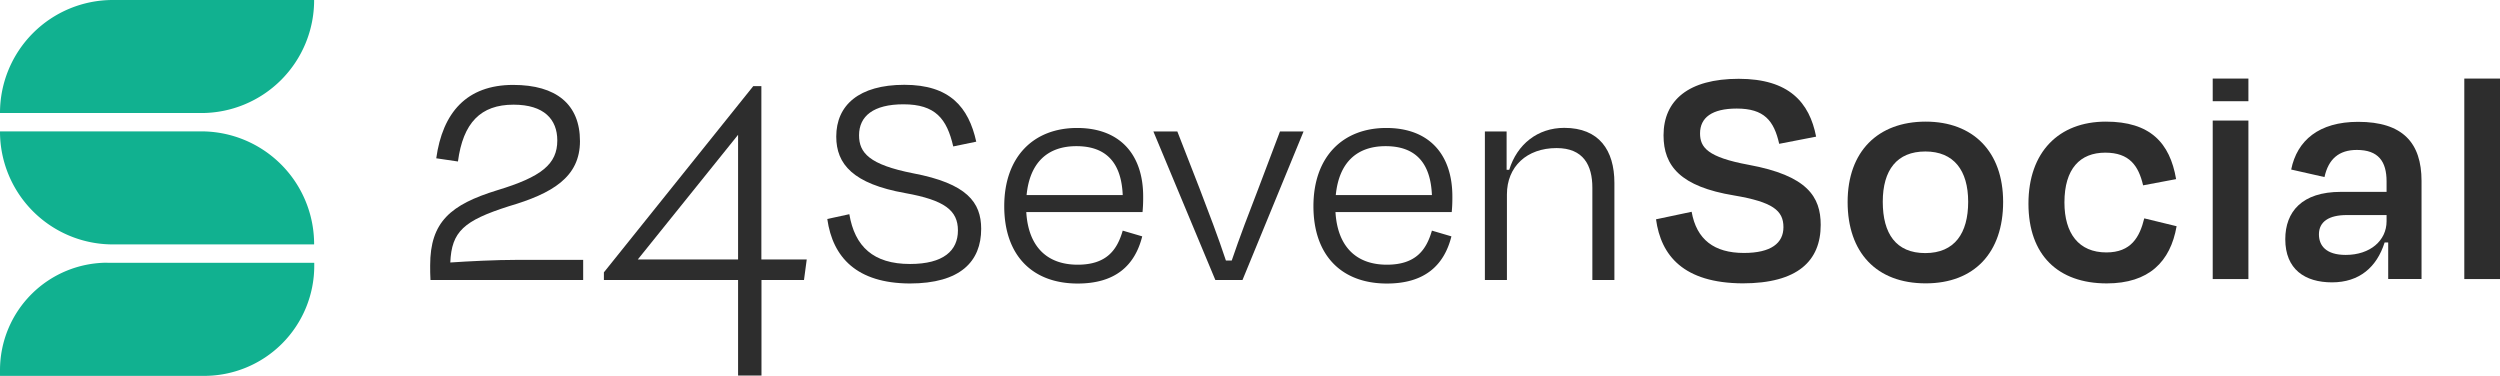
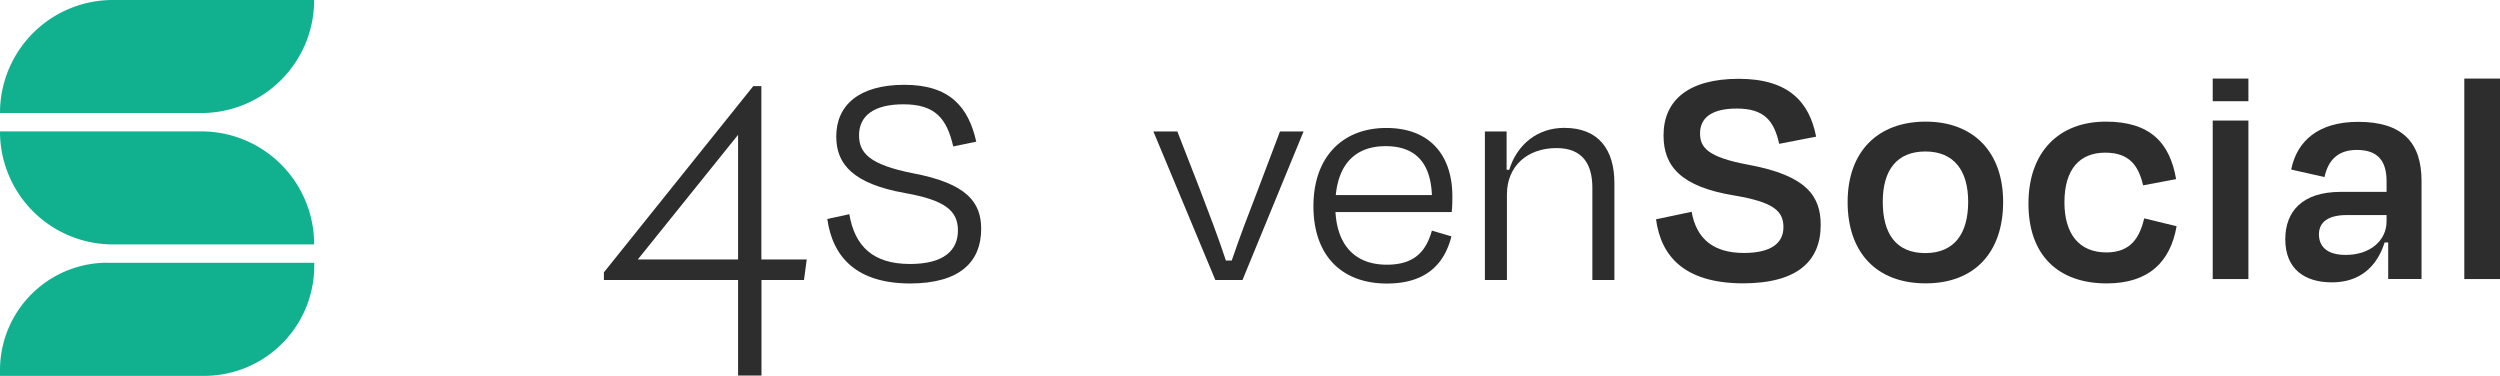
<svg xmlns="http://www.w3.org/2000/svg" id="Layer_1" data-name="Layer 1" viewBox="0 0 953.93 143.4">
  <defs>
    <style>.cls-1{isolation:isolate;}.cls-2{fill:#2d2d2d;}.cls-3{fill:#11b190;}</style>
  </defs>
  <g class="cls-1">
    <path class="cls-2" d="M631.89,83.68l13.59-2.87c1.87,10.6,8.61,15.71,19.95,15.71,10.35,0,15.08-3.74,15.08-9.85,0-6.36-4.11-9.6-18.82-12.09-20.45-3.37-26.93-11.22-26.93-22.94,0-13.34,9.48-21.57,28.68-21.57s27,9,29.54,22.07l-14.09,2.74c-2-8.85-5.73-13.46-16.2-13.46-9.48,0-14,3.49-14,9.47,0,5.36,2.86,9.1,18.57,12C689.61,67,694.73,75.08,694.73,85.8c0,13.71-8.73,22.32-29.8,22.32C642.37,108,633.77,97.52,631.89,83.68Z" />
    <path class="cls-2" d="M705,77.07c0-19.32,11.59-30.66,29.79-30.66,18,0,29.55,11.34,29.55,30.66s-11,31.05-29.55,31.05C715.92,108.12,705,96.27,705,77.07ZM718.41,77c0,12.09,5,19.57,16.21,19.57S751,89,751,77s-5.49-19.2-16.33-19.2S718.41,64.86,718.41,77Z" />
    <path class="cls-2" d="M803.31,58.25c-9.6,0-15.58,6.11-15.58,19,0,11.84,5.48,19.07,16,19.07,9.47,0,12.71-5.86,14.46-13l12.34,3c-2.37,13.59-10.6,21.82-26.68,21.82C785.36,108.12,774,97.39,774,77.7s11.59-31.29,29.54-31.29c16.83,0,24.43,8,26.8,21.94l-12.59,2.37C816,63.24,812.54,58.25,803.31,58.25Z" />
    <path class="cls-2" d="M911.27,92.53H909.9c-3,9.48-9.72,15.21-20.07,15.21S872,102.75,872,91.28c0-10.47,6.36-18.07,21.19-18.07h17.46v-4c0-7.6-3.12-12-11.35-12-6.85,0-10.84,3.49-12.34,10.35l-12.71-2.87c2.24-11.09,10.59-18.2,25.55-18.2,17,0,24.19,8,24.19,22.56v37.4H911.27Zm-.62-8.1V82.06H895.44c-6.73,0-10.6,2.49-10.6,7.35,0,4.24,2.62,7.86,10.22,7.86C904.41,97.27,910.65,91.78,910.65,84.43Z" />
  </g>
  <rect class="cls-2" x="940.31" y="29.98" width="13.62" height="76.5" />
  <rect class="cls-2" x="844.31" y="46" width="13.62" height="60.48" />
  <rect class="cls-2" x="844.31" y="29.98" width="13.62" height="8.64" />
  <path class="cls-3" d="M43.05,0h76.73a.08.08,0,0,1,.08.08v0A43.05,43.05,0,0,1,76.81,43.13H.08A.08.08,0,0,1,0,43.05v0A43.05,43.05,0,0,1,43.05,0Z" />
  <path class="cls-3" d="M.08,50.13H76.81a43.05,43.05,0,0,1,43.05,43.05v0a.08.08,0,0,1-.08.08H43.05A43.05,43.05,0,0,1,0,50.21v0A.08.08,0,0,1,.08,50.13Z" />
  <path class="cls-3" d="M41,100.27h78.83a.08.08,0,0,1,.08.08v1.07a42,42,0,0,1-42,42H.08a.08.08,0,0,1-.08-.08v-2.1a41,41,0,0,1,41-41Z" />
  <g class="cls-1">
    <g class="cls-1">
-       <path class="cls-2" d="M174.74,61.62l-8.28-1.22c2.43-17.42,11.58-28,29.37-28,16.45,0,25.47,7.44,25.47,21.45,0,13.77-10.6,20-27.18,24.86-17.18,5.49-21.81,9.63-22.3,21.45,7-.48,17.43-1,25.47-1h25.23v7.68H164.26c-.12-1.83-.12-3.66-.12-5.61,0-16.57,7.8-23.16,25.59-28.64,16.94-5.12,22.92-10,22.92-19,0-8-5-13.65-16.7-13.65C183.4,39.93,176.69,46.88,174.74,61.62Z" />
-     </g>
+       </g>
    <g class="cls-1">
      <path class="cls-2" d="M306.78,106.84H290.56v36.44h-8.93V106.84h-51.2v-2.92l57-71.06h3.09V99h17.31ZM281.63,99V51.44L243.37,99Z" />
    </g>
    <g class="cls-1">
      <path class="cls-2" d="M315.67,83.56l8.41-1.83c2.07,12.31,9.14,19,23.16,19,12.8,0,18.28-5.12,18.28-12.79s-5.12-11.58-20.11-14.26c-19.86-3.54-26.32-11-26.32-21.57,0-11.95,8.65-19.75,26-19.75s24.49,8.53,27.42,21.7l-8.78,1.82c-2.44-10.6-6.82-16.08-19-16.08-11.46,0-16.94,4.51-16.94,11.82,0,6.7,3.9,11.21,20.6,14.5,20.59,3.9,26,11.09,26,21.21,0,12.43-7.92,20.84-27.29,20.84C327,108.06,317.75,98.31,315.67,83.56Z" />
    </g>
    <g class="cls-1">
-       <path class="cls-2" d="M383.19,78.68c0-18.76,11.09-29.85,27.78-29.85S436.2,59.31,436.2,74.91a57.32,57.32,0,0,1-.24,6H391.6C392.33,93.55,399,101,411.22,101c11.21,0,15.11-5.85,17.18-13l7.44,2.19c-2.81,11.21-10.36,18-24.62,18C393.67,108.18,383.19,97.21,383.19,78.68Zm8.53-4.26H428.4c-.49-11.82-5.85-18.65-17.67-18.65C399.76,55.77,392.94,62,391.72,74.42Z" />
      <path class="cls-2" d="M463.74,106.84,440.1,50.17h9.14l8.41,21.57c3.54,9.26,7.19,18.77,10.12,27.66H470c2.92-8.65,6.7-18.52,10.24-27.66l8.16-21.57h9L474.1,106.84Z" />
    </g>
    <g class="cls-1">
      <path class="cls-2" d="M501.17,78.68c0-18.76,11.09-29.85,27.79-29.85s25.22,10.48,25.22,26.08a57.32,57.32,0,0,1-.24,6H509.58C510.31,93.55,517,101,529.2,101c11.21,0,15.11-5.85,17.18-13l7.44,2.19c-2.81,11.21-10.36,18-24.62,18C511.65,108.18,501.17,97.21,501.17,78.68Zm8.53-4.26h36.68c-.49-11.82-5.85-18.65-17.67-18.65C517.74,55.77,510.92,62,509.7,74.42Z" />
      <path class="cls-2" d="M575,106.84h-8.41V50.17h8.29V64.79h1c3-9.75,10.85-16,21-16,13.28,0,19.13,8.53,19.13,21v37.05h-8.41V71.62c0-8.54-3.41-15.12-13.65-15.12C582.58,56.5,575,63.57,575,74.17Z" />
    </g>
  </g>
</svg>